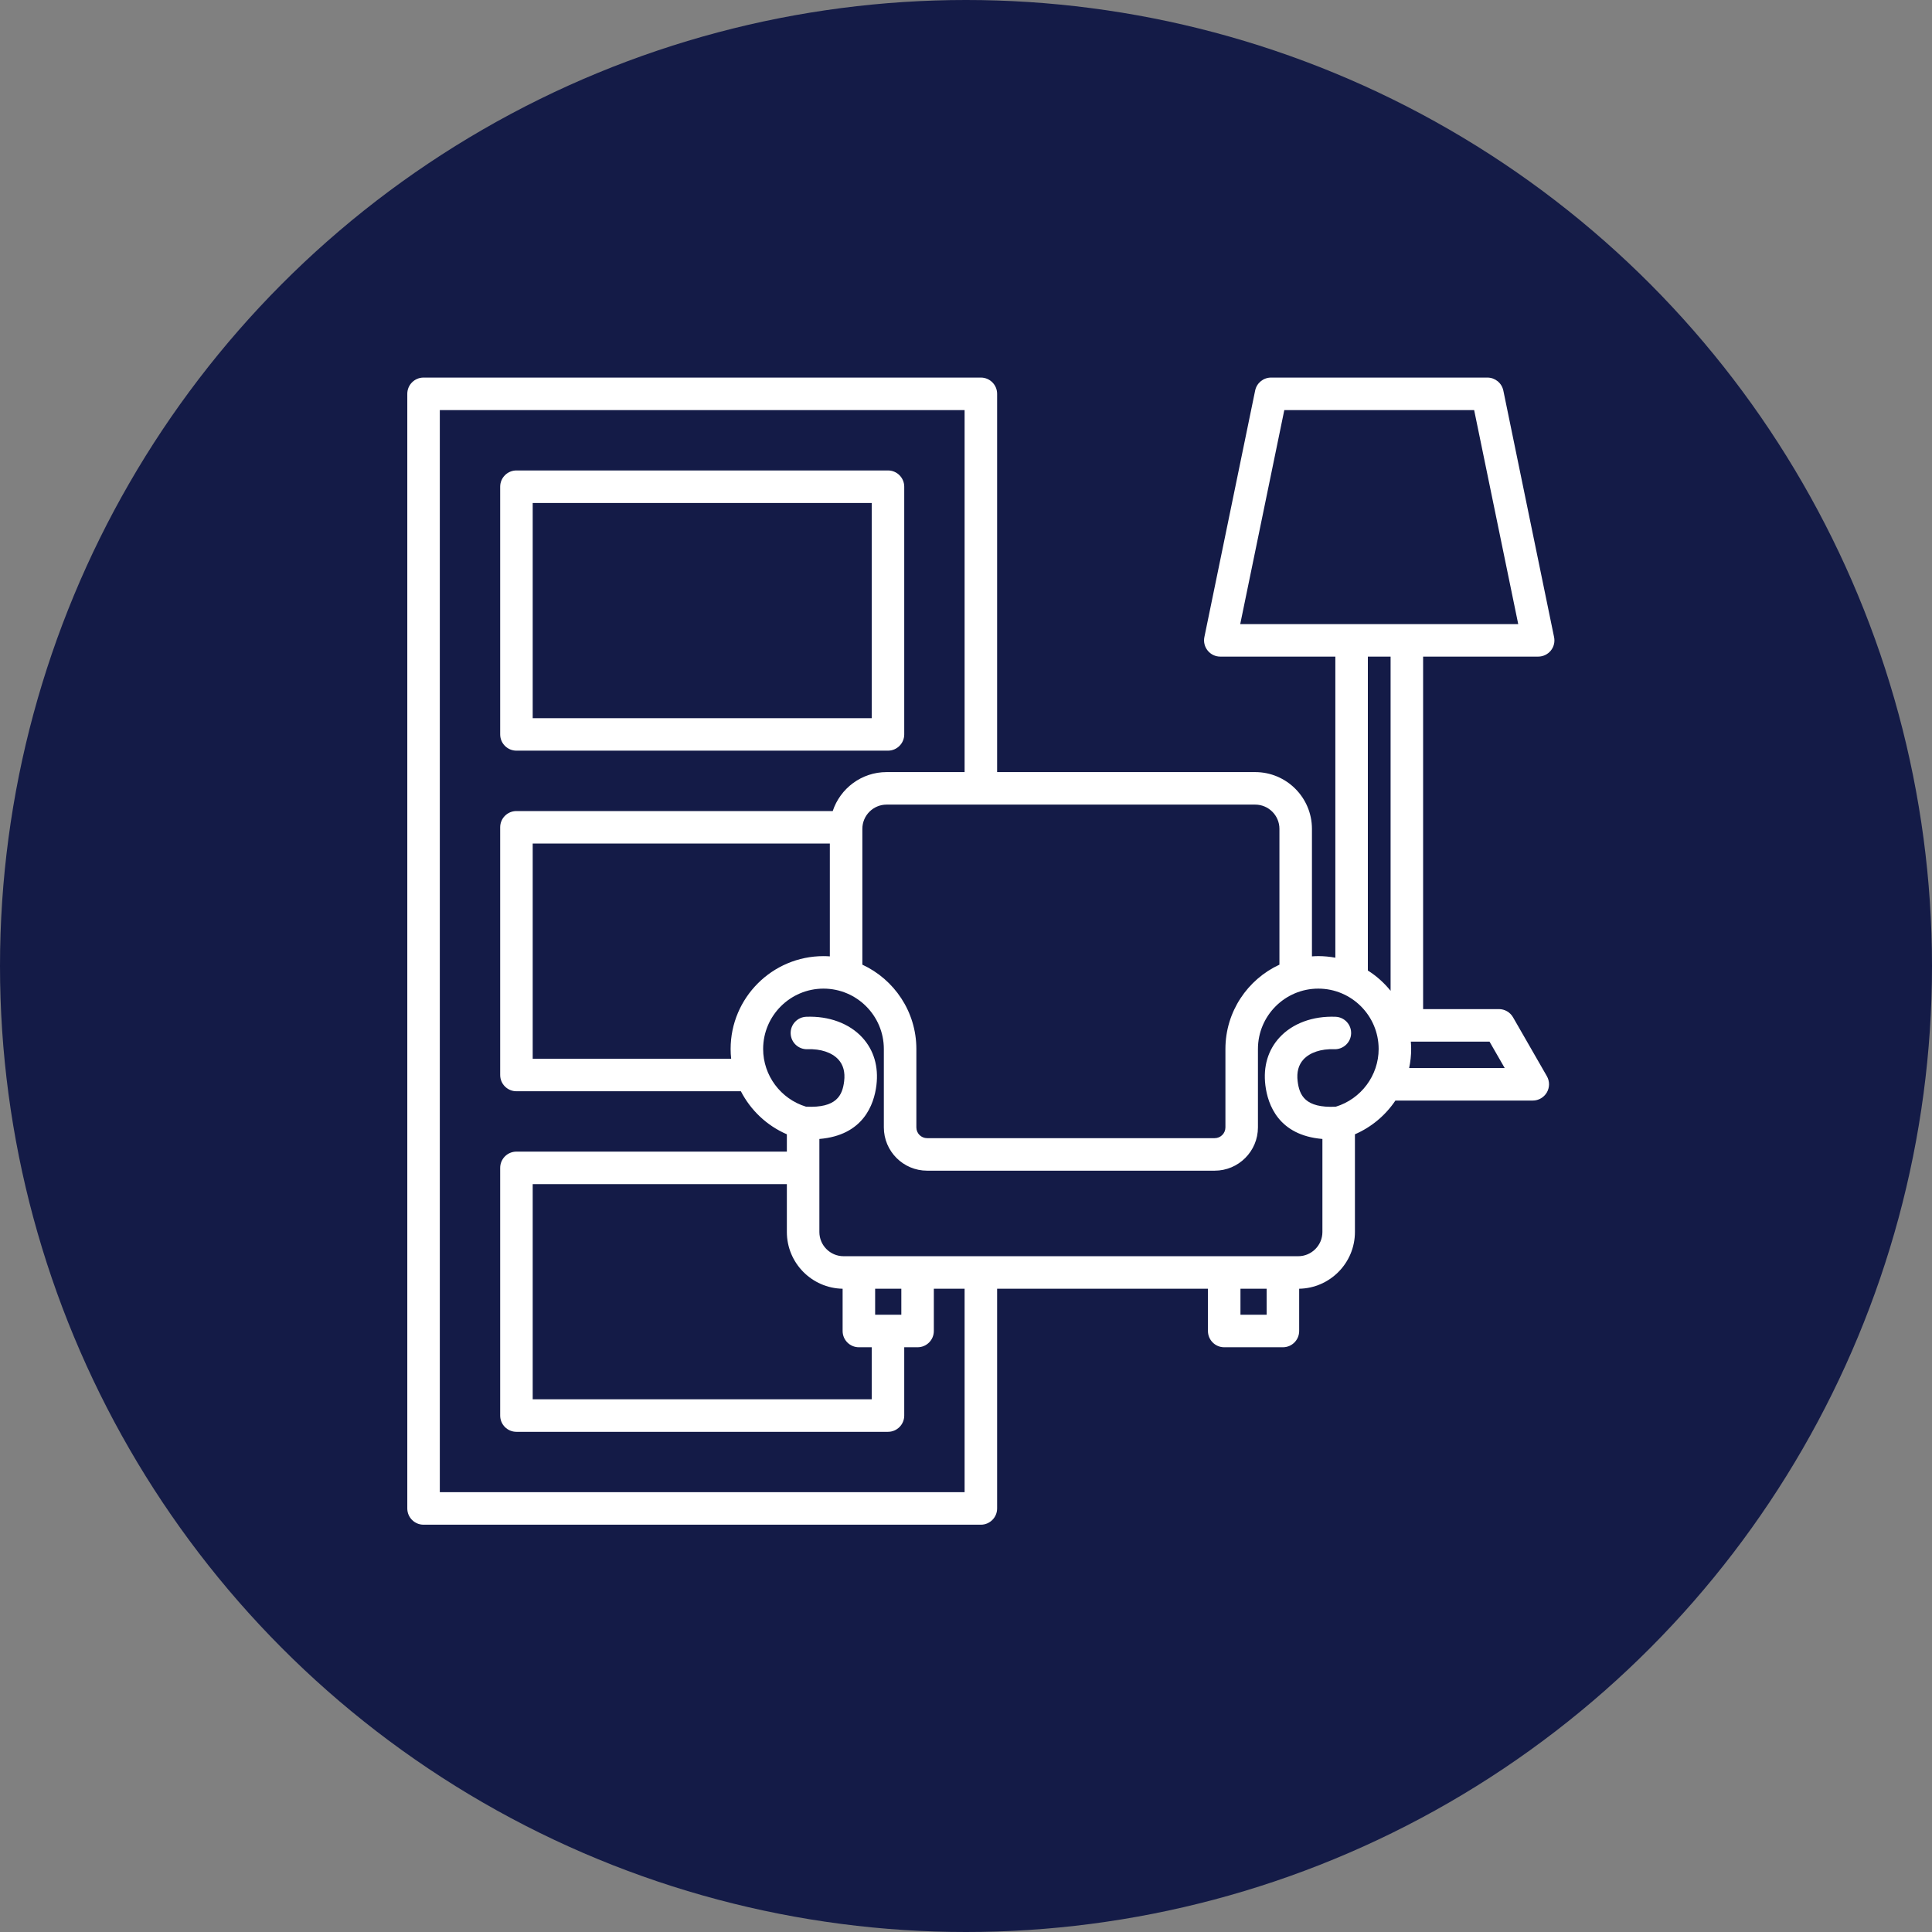
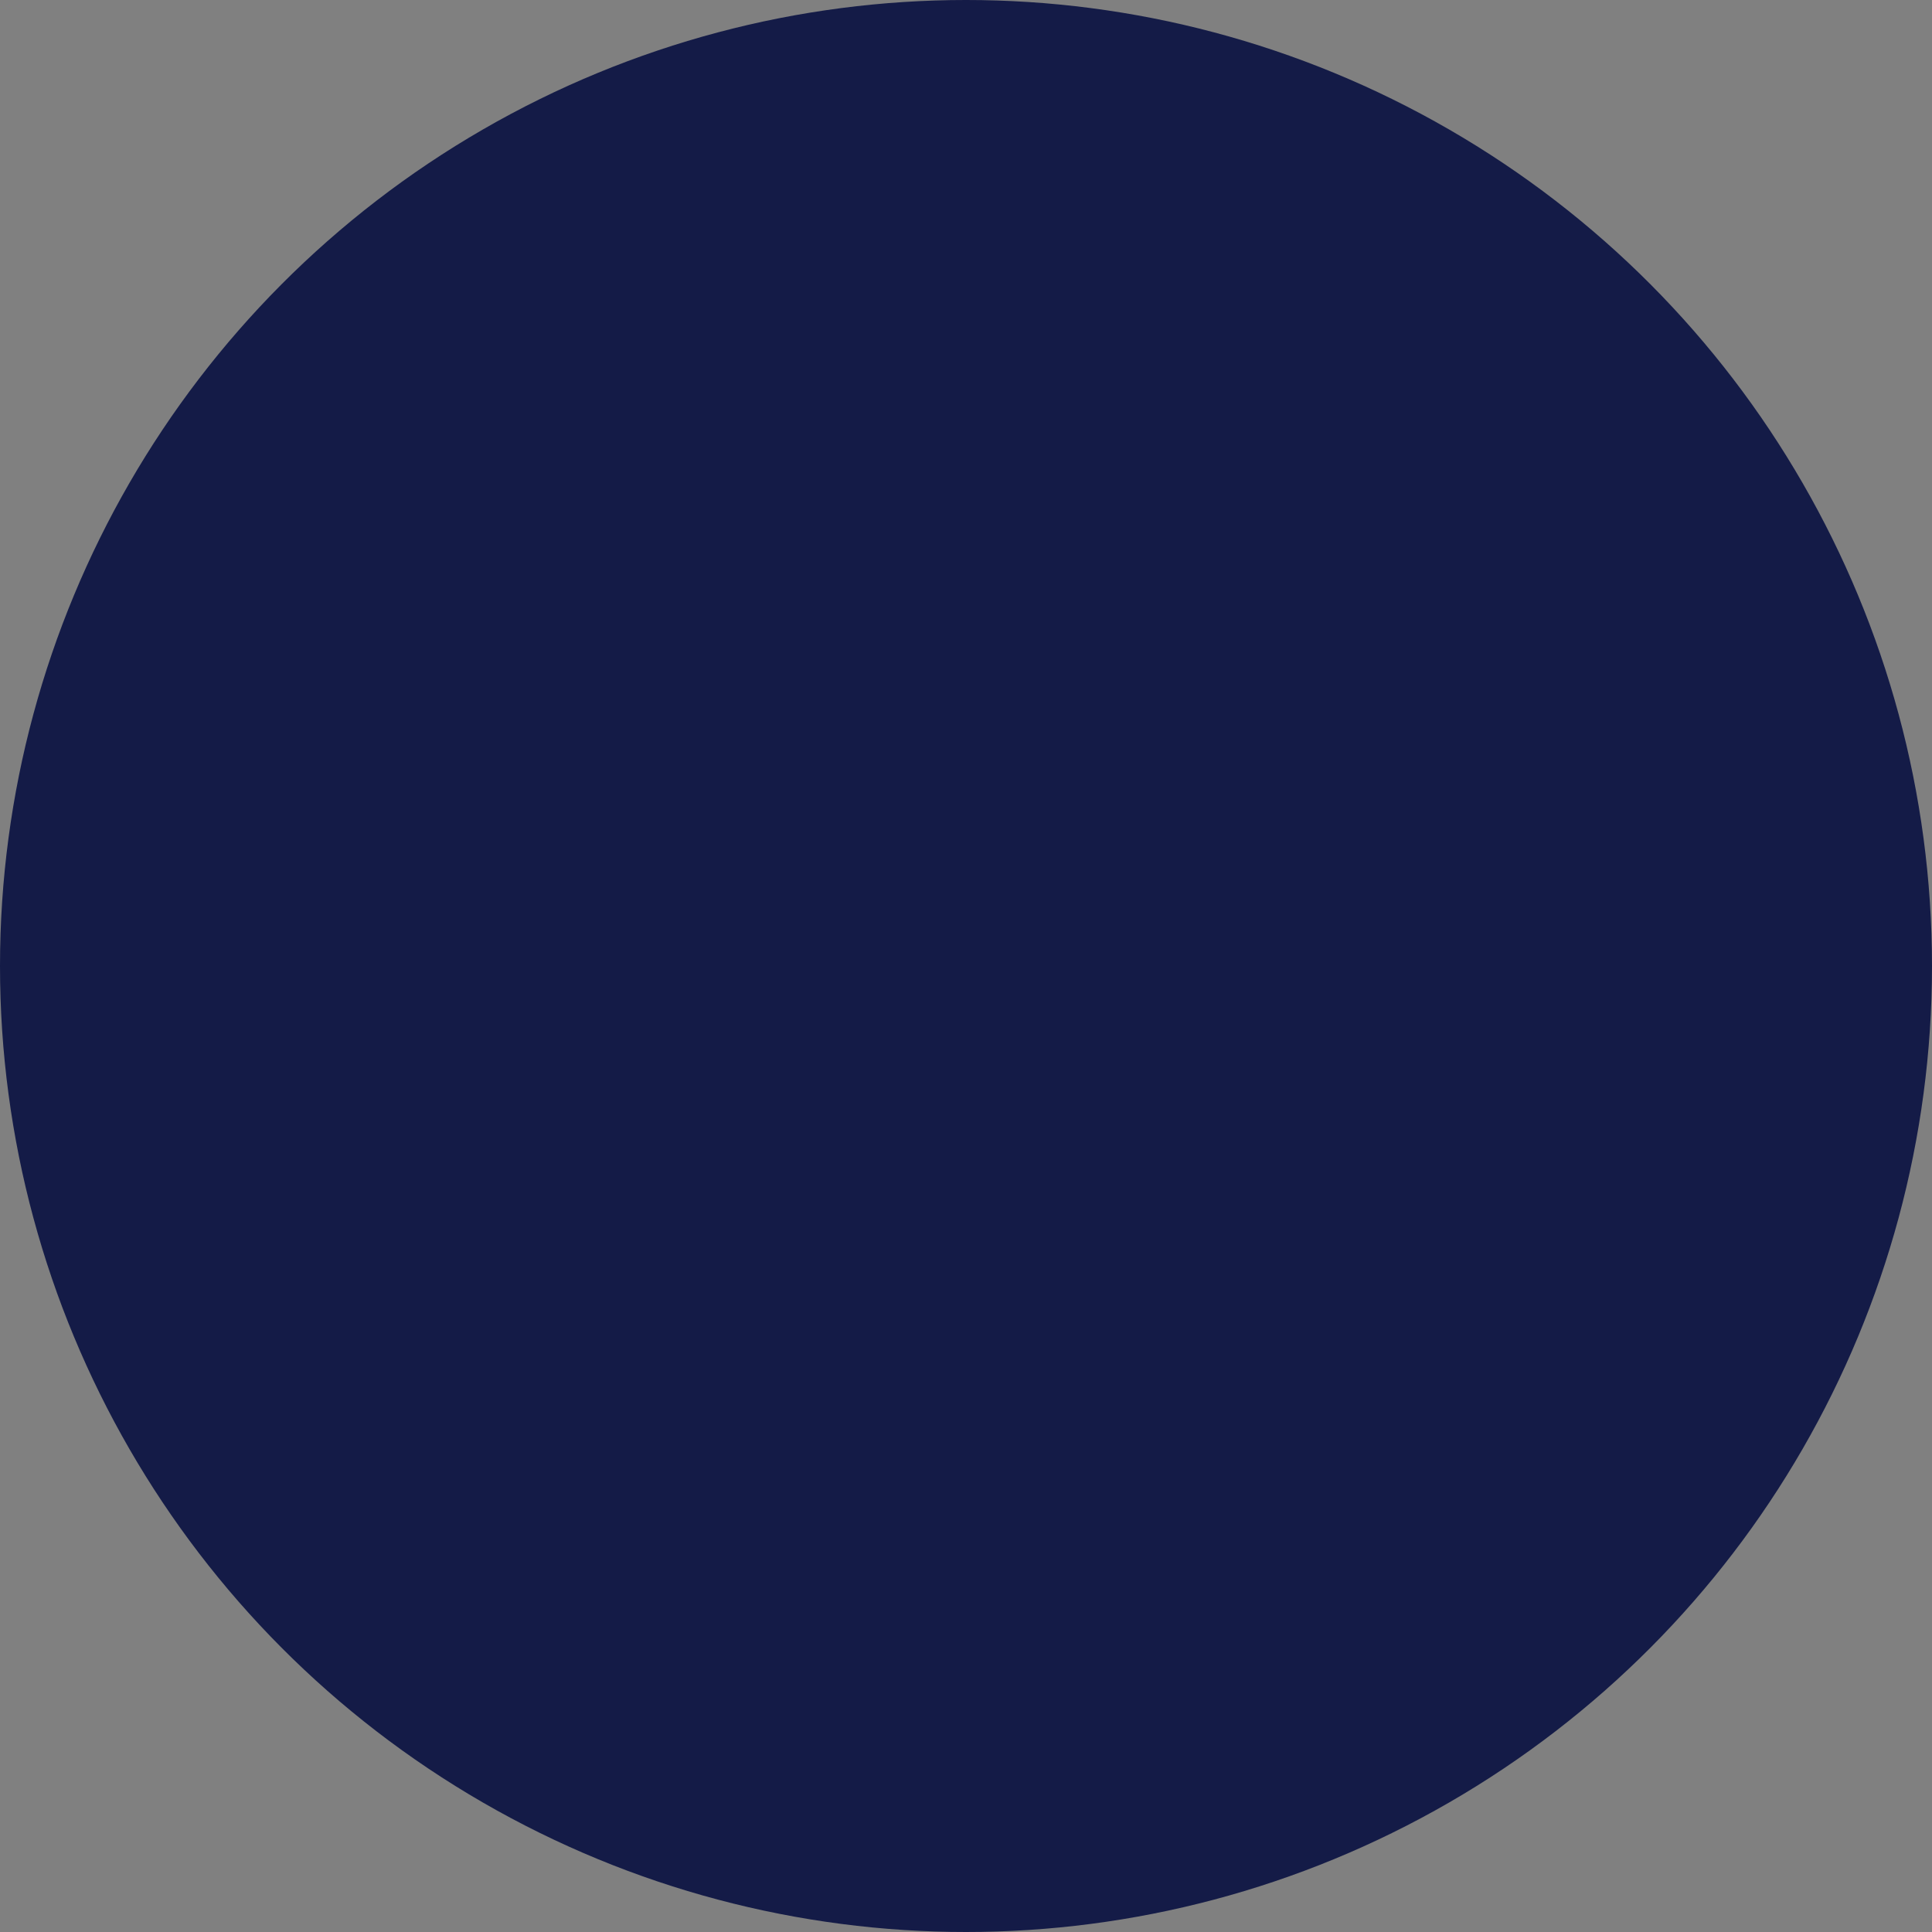
<svg xmlns="http://www.w3.org/2000/svg" width="65" height="65" viewBox="0 0 65 65" fill="none">
  <rect x="0" y="0" width="65" height="65" fill="#808080" stroke="none" />
  <circle cx="32.5" cy="32.5" r="32.5" fill="#141B47" />
  <g clip-path="url(#clip0_2745_419)">
-     <path d="M17.375 25.255H29.875C30.177 25.255 30.422 25.01 30.422 24.708V16.375C30.422 16.073 30.177 15.828 29.875 15.828H17.375C17.073 15.828 16.828 16.073 16.828 16.375V24.708C16.828 25.01 17.073 25.255 17.375 25.255ZM17.922 16.922H29.328V24.162H17.922V16.922ZM52.285 21.434L50.578 13.14C50.525 12.886 50.301 12.703 50.042 12.703H42.764C42.504 12.703 42.28 12.886 42.228 13.14L40.52 21.434C40.487 21.595 40.528 21.762 40.632 21.889C40.735 22.017 40.891 22.091 41.055 22.091H44.926V32.221C44.74 32.187 44.549 32.167 44.352 32.167C44.281 32.167 44.209 32.171 44.139 32.176V27.886C44.139 26.833 43.282 25.976 42.229 25.976H33.547V13.25C33.547 12.948 33.302 12.703 33 12.703H14.25C13.948 12.703 13.703 12.948 13.703 13.25V50.75C13.703 51.052 13.948 51.297 14.25 51.297H33C33.302 51.297 33.547 51.052 33.547 50.75V43.358H40.64V44.78C40.64 45.082 40.885 45.327 41.187 45.327H43.162C43.464 45.327 43.709 45.082 43.709 44.78V43.358C44.746 43.34 45.585 42.491 45.585 41.449V38.162C46.146 37.919 46.616 37.52 46.947 37.027H51.568C51.764 37.027 51.944 36.922 52.042 36.754C52.139 36.585 52.14 36.377 52.043 36.207L50.904 34.225C50.806 34.055 50.626 33.95 50.43 33.95H47.879V22.091H51.75C51.914 22.091 52.07 22.017 52.174 21.89C52.278 21.762 52.319 21.595 52.285 21.434ZM43.045 27.886V32.455C41.974 32.951 41.228 34.036 41.228 35.292V37.93C41.228 38.13 41.066 38.292 40.867 38.292H31.191C30.992 38.292 30.83 38.13 30.83 37.93V35.292C30.83 34.036 30.084 32.951 29.013 32.455V27.886C29.013 27.436 29.379 27.07 29.829 27.07H42.229C42.679 27.07 43.045 27.436 43.045 27.886ZM24.599 35.62H17.922V28.38H27.919V32.176C27.848 32.171 27.777 32.168 27.706 32.168C25.983 32.168 24.581 33.569 24.581 35.292C24.581 35.402 24.587 35.512 24.599 35.62ZM32.453 50.203H14.797V13.797H32.453V25.976H29.829C28.985 25.976 28.268 26.526 28.016 27.287H17.375C17.073 27.287 16.828 27.531 16.828 27.833V36.167C16.828 36.469 17.073 36.714 17.375 36.714H24.926C25.254 37.351 25.797 37.87 26.473 38.162V38.745H17.375C17.073 38.745 16.828 38.99 16.828 39.292V47.625C16.828 47.927 17.073 48.172 17.375 48.172H29.875C30.177 48.172 30.422 47.927 30.422 47.625V45.327H30.871C31.173 45.327 31.418 45.082 31.418 44.78V43.358H32.453V50.203ZM30.324 44.233H29.443V43.358H30.324V44.233ZM28.896 45.327H29.328V47.078H17.922V39.839H26.473V41.449C26.473 42.491 27.312 43.34 28.349 43.358V44.78C28.349 45.082 28.594 45.327 28.896 45.327ZM41.734 44.233V43.358H42.615V44.233H41.734ZM44.94 37.234C43.913 37.283 43.716 36.853 43.658 36.379C43.62 36.074 43.686 35.827 43.853 35.645C44.07 35.409 44.448 35.283 44.889 35.3C45.188 35.311 45.445 35.077 45.457 34.775C45.469 34.473 45.233 34.219 44.932 34.208C44.167 34.178 43.483 34.432 43.048 34.905C42.66 35.327 42.495 35.883 42.572 36.512C42.652 37.165 43.015 38.197 44.491 38.319V41.449C44.491 41.899 44.125 42.264 43.676 42.264H28.382C27.933 42.264 27.567 41.899 27.567 41.449V38.319C29.043 38.197 29.406 37.164 29.486 36.512C29.563 35.883 29.398 35.327 29.01 34.905C28.575 34.432 27.889 34.178 27.126 34.208C26.825 34.219 26.589 34.473 26.601 34.775C26.613 35.077 26.866 35.311 27.168 35.3C27.611 35.283 27.988 35.409 28.205 35.645C28.372 35.827 28.438 36.073 28.4 36.379C28.342 36.853 28.145 37.283 27.118 37.233C26.266 36.974 25.675 36.183 25.675 35.292C25.675 34.172 26.586 33.261 27.706 33.261C28.825 33.261 29.736 34.172 29.736 35.292V37.93C29.736 38.733 30.389 39.386 31.191 39.386H40.867C41.669 39.386 42.322 38.733 42.322 37.93V35.292C42.322 34.172 43.233 33.261 44.352 33.261C45.472 33.261 46.383 34.172 46.383 35.292C46.383 36.183 45.792 36.974 44.94 37.234ZM50.624 35.933H47.409C47.453 35.725 47.477 35.51 47.477 35.292C47.477 35.209 47.472 35.126 47.466 35.044H50.113L50.624 35.933ZM46.785 33.335C46.57 33.067 46.311 32.836 46.02 32.652V22.091H46.785V33.335ZM41.726 20.997L43.209 13.797H49.596L51.079 20.997H41.726Z" fill="white" />
-   </g>
+     </g>
  <defs>
    <clipPath id="clip0_2745_419">
      <rect width="40" height="40" fill="white" transform="translate(13 12)" />
    </clipPath>
  </defs>
</svg>